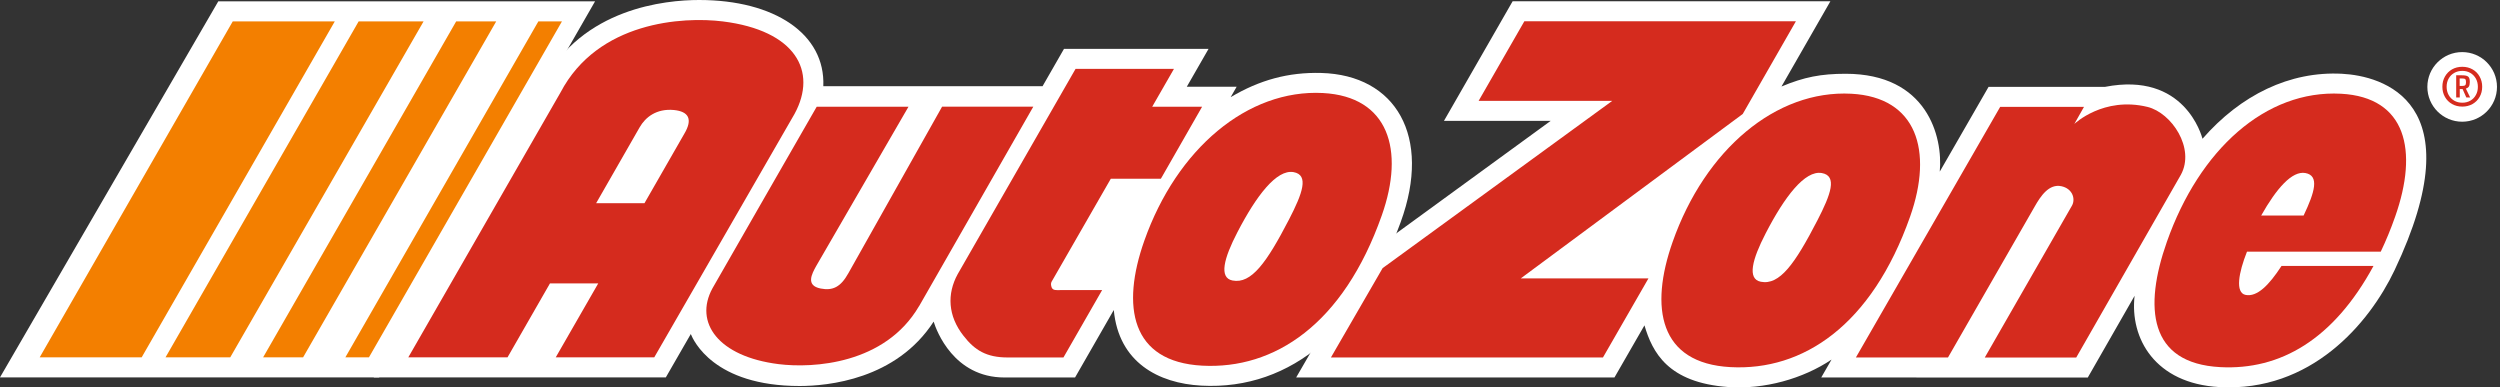
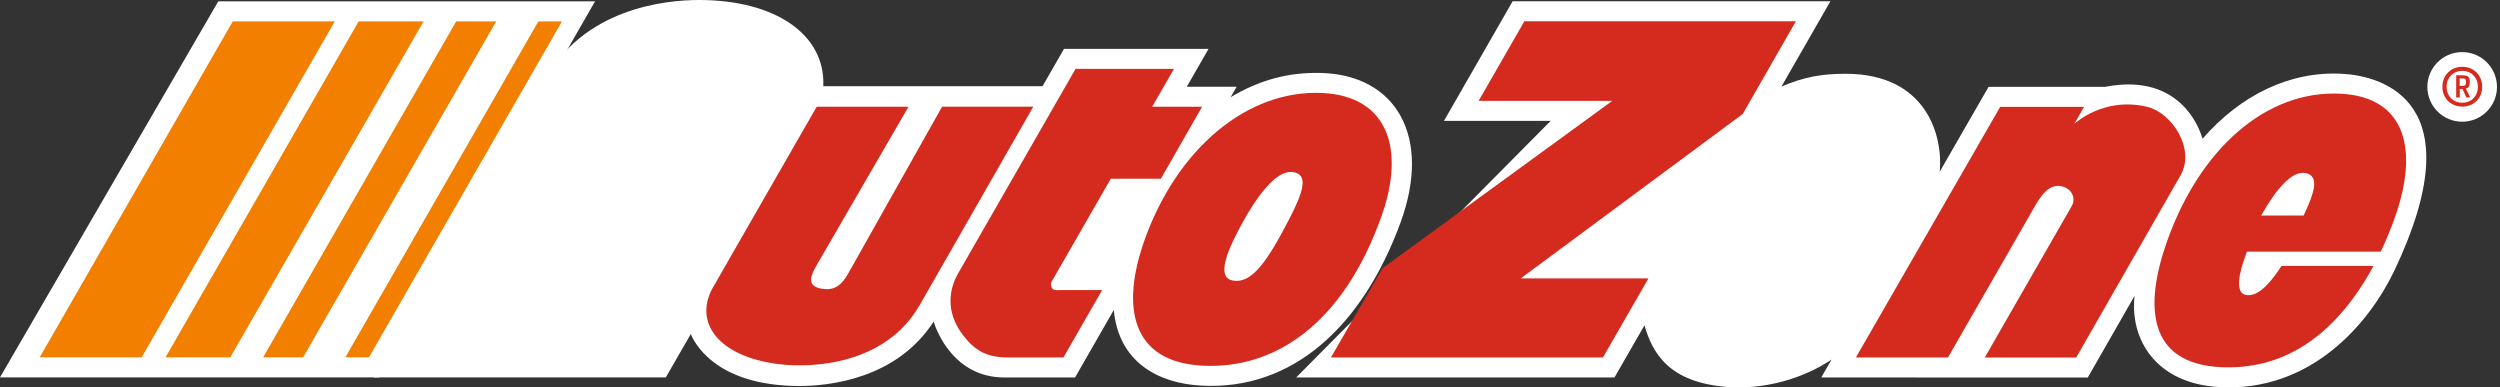
<svg xmlns="http://www.w3.org/2000/svg" width="413" height="64" viewBox="0 0 413 64" fill="none">
  <rect x="0" y="0" width="413" height="64" fill="#333333" stroke="none" />
  <g clip-path="url(#clip0_138_204)">
    <path d="M36.059 0.224L0 62.342H62.629L98.303 0.224H36.059Z" fill="white" />
    <path d="M218.247 12.053C212.843 11.909 208.076 13.218 203.309 16.049L204.295 14.329H196.059L199.653 8.074H175.771L172.232 14.239H136.011C136.37 5.619 127.964 0 115.499 0C109.917 0 96.233 1.335 89.709 13.666L61.742 62.342H109.997L114.119 55.182C114.54 56.204 117.874 63.767 132.095 63.767C136.764 63.767 148.055 62.692 154.238 53.13C154.704 54.645 157.572 62.36 165.932 62.36H177.6L183.998 51.212C184.804 59.878 191.391 63.319 198.434 63.704C213.614 64.538 225.138 53.82 231.393 36.696C236.563 22.519 230.595 12.375 218.247 12.053Z" fill="white" />
-     <path d="M386.903 12.187C378.274 11.73 370.173 15.682 363.855 22.922C363.703 22.421 360.889 11.793 347.761 14.347H328.513L320.448 28.353C320.995 22.555 318.36 12.187 304.892 12.187C300.859 12.187 298.027 12.725 294.3 14.293L302.383 0.206H249.889L238.544 19.965H256.179L225.882 42.036L214.125 62.36H266.708L271.664 53.748C272.972 58.175 275.517 63.211 285.482 63.937C291.459 64.367 297.866 62.566 302.571 59.403L300.868 62.36L344.903 62.369L352.636 48.865C351.821 55.926 356.032 63.355 366.633 63.946C381.724 64.797 391.366 53.507 395.578 44.644C408.876 16.668 393.49 12.537 386.903 12.187Z" fill="white" />
+     <path d="M386.903 12.187C378.274 11.73 370.173 15.682 363.855 22.922C363.703 22.421 360.889 11.793 347.761 14.347H328.513L320.448 28.353C320.995 22.555 318.36 12.187 304.892 12.187C300.859 12.187 298.027 12.725 294.3 14.293L302.383 0.206H249.889L238.544 19.965H256.179L214.125 62.36H266.708L271.664 53.748C272.972 58.175 275.517 63.211 285.482 63.937C291.459 64.367 297.866 62.566 302.571 59.403L300.868 62.36L344.903 62.369L352.636 48.865C351.821 55.926 356.032 63.355 366.633 63.946C381.724 64.797 391.366 53.507 395.578 44.644C408.876 16.668 393.49 12.537 386.903 12.187Z" fill="white" />
    <path d="M155.627 17.635L140.151 45.137C138.888 47.413 137.579 48.058 135.572 47.664C133.063 47.171 134.111 45.253 134.837 43.945L150.08 17.635H134.918C134.918 17.635 117.686 47.619 117.695 47.637C114.621 53.274 118.654 58.91 128.636 60.156C134.309 60.864 146.209 60.183 151.819 50.585C151.828 50.576 151.836 50.567 151.845 50.558L170.7 17.626H155.627V17.635Z" fill="#D52B1E" />
    <path d="M183.505 29.527H191.776L198.586 17.635H190.342L193.936 11.381H177.68L158.199 45.307C156.425 48.56 156.586 52.198 159.176 55.478C161.022 57.862 162.966 59.053 166.461 59.053H175.682L182.071 47.924H175.108C174.571 47.924 173.97 48.013 173.746 47.512C173.63 47.198 173.567 46.875 173.701 46.58L183.505 29.527Z" fill="#D52B1E" />
-     <path d="M119.424 3.54C112.811 2.715 98.769 3.54 92.604 15.261L67.45 59.036H83.84L90.856 46.813H98.832L91.806 59.036H108.08L131.253 18.827C135.115 11.739 131.396 5.036 119.424 3.54ZM113.026 22.134L106.467 33.568H98.482L105.669 21.032C106.619 19.365 108.447 17.904 111.332 18.173C113.734 18.415 114.514 19.652 113.026 22.134Z" fill="#D52B1E" />
    <path d="M218.561 15.368C206.105 14.705 194.411 24.571 189.043 39.76C185.199 50.639 186.821 59.77 198.604 60.407C210.514 61.043 221.903 53.614 228.265 35.602C232.119 24.724 229.368 15.951 218.561 15.368ZM212.951 36.248C209.25 43.389 206.723 46.947 203.605 46.338C201.337 45.89 202.18 42.673 204.42 38.362C207.539 32.34 210.89 27.95 213.686 28.433C216.285 28.89 215.182 31.937 212.951 36.248Z" fill="#D52B1E" />
    <path d="M354.769 17.662C347.475 15.888 342.68 20.476 342.68 20.476L344.276 17.653H330.431L306.594 59.053H321.81L336.13 34.124C337.134 32.358 338.496 30.333 340.539 30.763C342.358 31.149 342.905 32.824 342.304 33.944L327.886 59.062H342.994L360.28 28.873C362.673 24.5 358.748 18.639 354.769 17.662Z" fill="#D52B1E" />
    <path d="M287.901 18.827L296.683 3.513H251.824L244.27 16.659H266.35L228.409 44.295L219.869 59.053H264.809L272.327 45.988H251.233L287.901 18.827Z" fill="#D52B1E" />
    <path d="M386.733 15.485C374.277 14.822 363.336 24.715 357.968 39.949C354.124 50.854 354.993 60.021 366.777 60.649C376.697 61.177 385.505 56.087 392.101 43.936H376.903C374.833 47.126 372.87 49.089 370.98 48.721C369.223 48.372 369.815 45.056 371.204 41.571H393.302C394.162 39.769 394.959 37.843 395.685 35.773C399.53 24.867 397.531 16.067 386.733 15.485ZM380.559 35.602C379.699 35.602 376.276 35.602 373.551 35.602C376.069 31.14 378.641 28.183 380.855 28.586C383.185 29.016 382.414 31.713 380.559 35.602Z" fill="#D52B1E" />
-     <path d="M305.841 15.485C293.386 14.822 281.691 24.715 276.324 39.949C272.479 50.854 274.101 60.021 285.885 60.649C297.794 61.285 309.184 53.838 315.555 35.773C319.391 24.867 316.649 16.067 305.841 15.485ZM300.223 36.427C296.522 43.587 293.995 47.162 290.877 46.544C288.609 46.096 289.452 42.87 291.692 38.542C294.81 32.502 298.162 28.102 300.958 28.586C303.565 29.043 302.463 32.099 300.223 36.427Z" fill="#D52B1E" />
    <path d="M88.939 3.531L57.055 59.027H60.953L92.837 3.531H88.939Z" fill="#F37F00" />
    <path d="M81.976 3.531H75.363L43.47 59.027H50.075L81.976 3.531Z" fill="#F37F00" />
    <path d="M59.251 3.531L27.349 59.027H38.04L69.977 3.531H59.251Z" fill="#F37F00" />
    <path d="M38.452 3.531L6.56 59.027H23.406L55.308 3.531H38.452Z" fill="#F37F00" />
    <path d="M406.751 20.107C409.927 20.107 412.502 17.532 412.502 14.356C412.502 11.18 409.927 8.605 406.751 8.605C403.575 8.605 401 11.18 401 14.356C401 17.532 403.575 20.107 406.751 20.107Z" fill="white" />
    <path d="M408.46 11.459C408.963 11.745 409.353 12.136 409.631 12.639C409.917 13.142 410.056 13.706 410.056 14.33C410.056 14.955 409.917 15.519 409.631 16.013C409.345 16.516 408.954 16.907 408.46 17.184C407.957 17.47 407.402 17.609 406.777 17.609C406.144 17.609 405.571 17.47 405.077 17.184C404.574 16.898 404.183 16.507 403.906 16.013C403.62 15.51 403.481 14.955 403.481 14.33C403.481 13.706 403.62 13.142 403.906 12.639C404.192 12.136 404.582 11.745 405.077 11.459C405.58 11.173 406.144 11.034 406.777 11.034C407.402 11.034 407.966 11.181 408.46 11.459ZM408.104 16.629C408.495 16.403 408.798 16.091 409.015 15.692C409.241 15.293 409.345 14.842 409.345 14.339C409.345 13.836 409.232 13.385 409.015 12.986C408.79 12.587 408.486 12.274 408.104 12.049C407.714 11.823 407.272 11.71 406.777 11.71C406.274 11.71 405.823 11.823 405.433 12.049C405.042 12.274 404.73 12.587 404.513 12.986C404.288 13.385 404.183 13.836 404.183 14.339C404.183 14.842 404.296 15.293 404.513 15.692C404.739 16.091 405.042 16.403 405.433 16.629C405.823 16.854 406.274 16.967 406.777 16.967C407.272 16.967 407.714 16.854 408.104 16.629ZM407.861 14.287C407.766 14.452 407.593 14.564 407.358 14.634L408.07 16.1H407.436L406.82 14.712H406.595H406.352V16.1H405.762V12.439H406.742C407.228 12.439 407.558 12.508 407.74 12.656C407.922 12.803 408.009 13.081 408.009 13.497V13.584C408 13.896 407.957 14.131 407.861 14.287ZM406.716 14.2C406.985 14.2 407.167 14.157 407.254 14.07C407.341 13.983 407.384 13.827 407.384 13.593V13.55C407.384 13.307 407.341 13.15 407.254 13.072C407.167 12.994 406.985 12.96 406.716 12.96H406.335V14.2H406.716Z" fill="#D52B1E" />
  </g>
  <defs>
    <clipPath id="clip0_138_204">
      <rect width="413" height="64" fill="white" />
    </clipPath>
  </defs>
</svg>